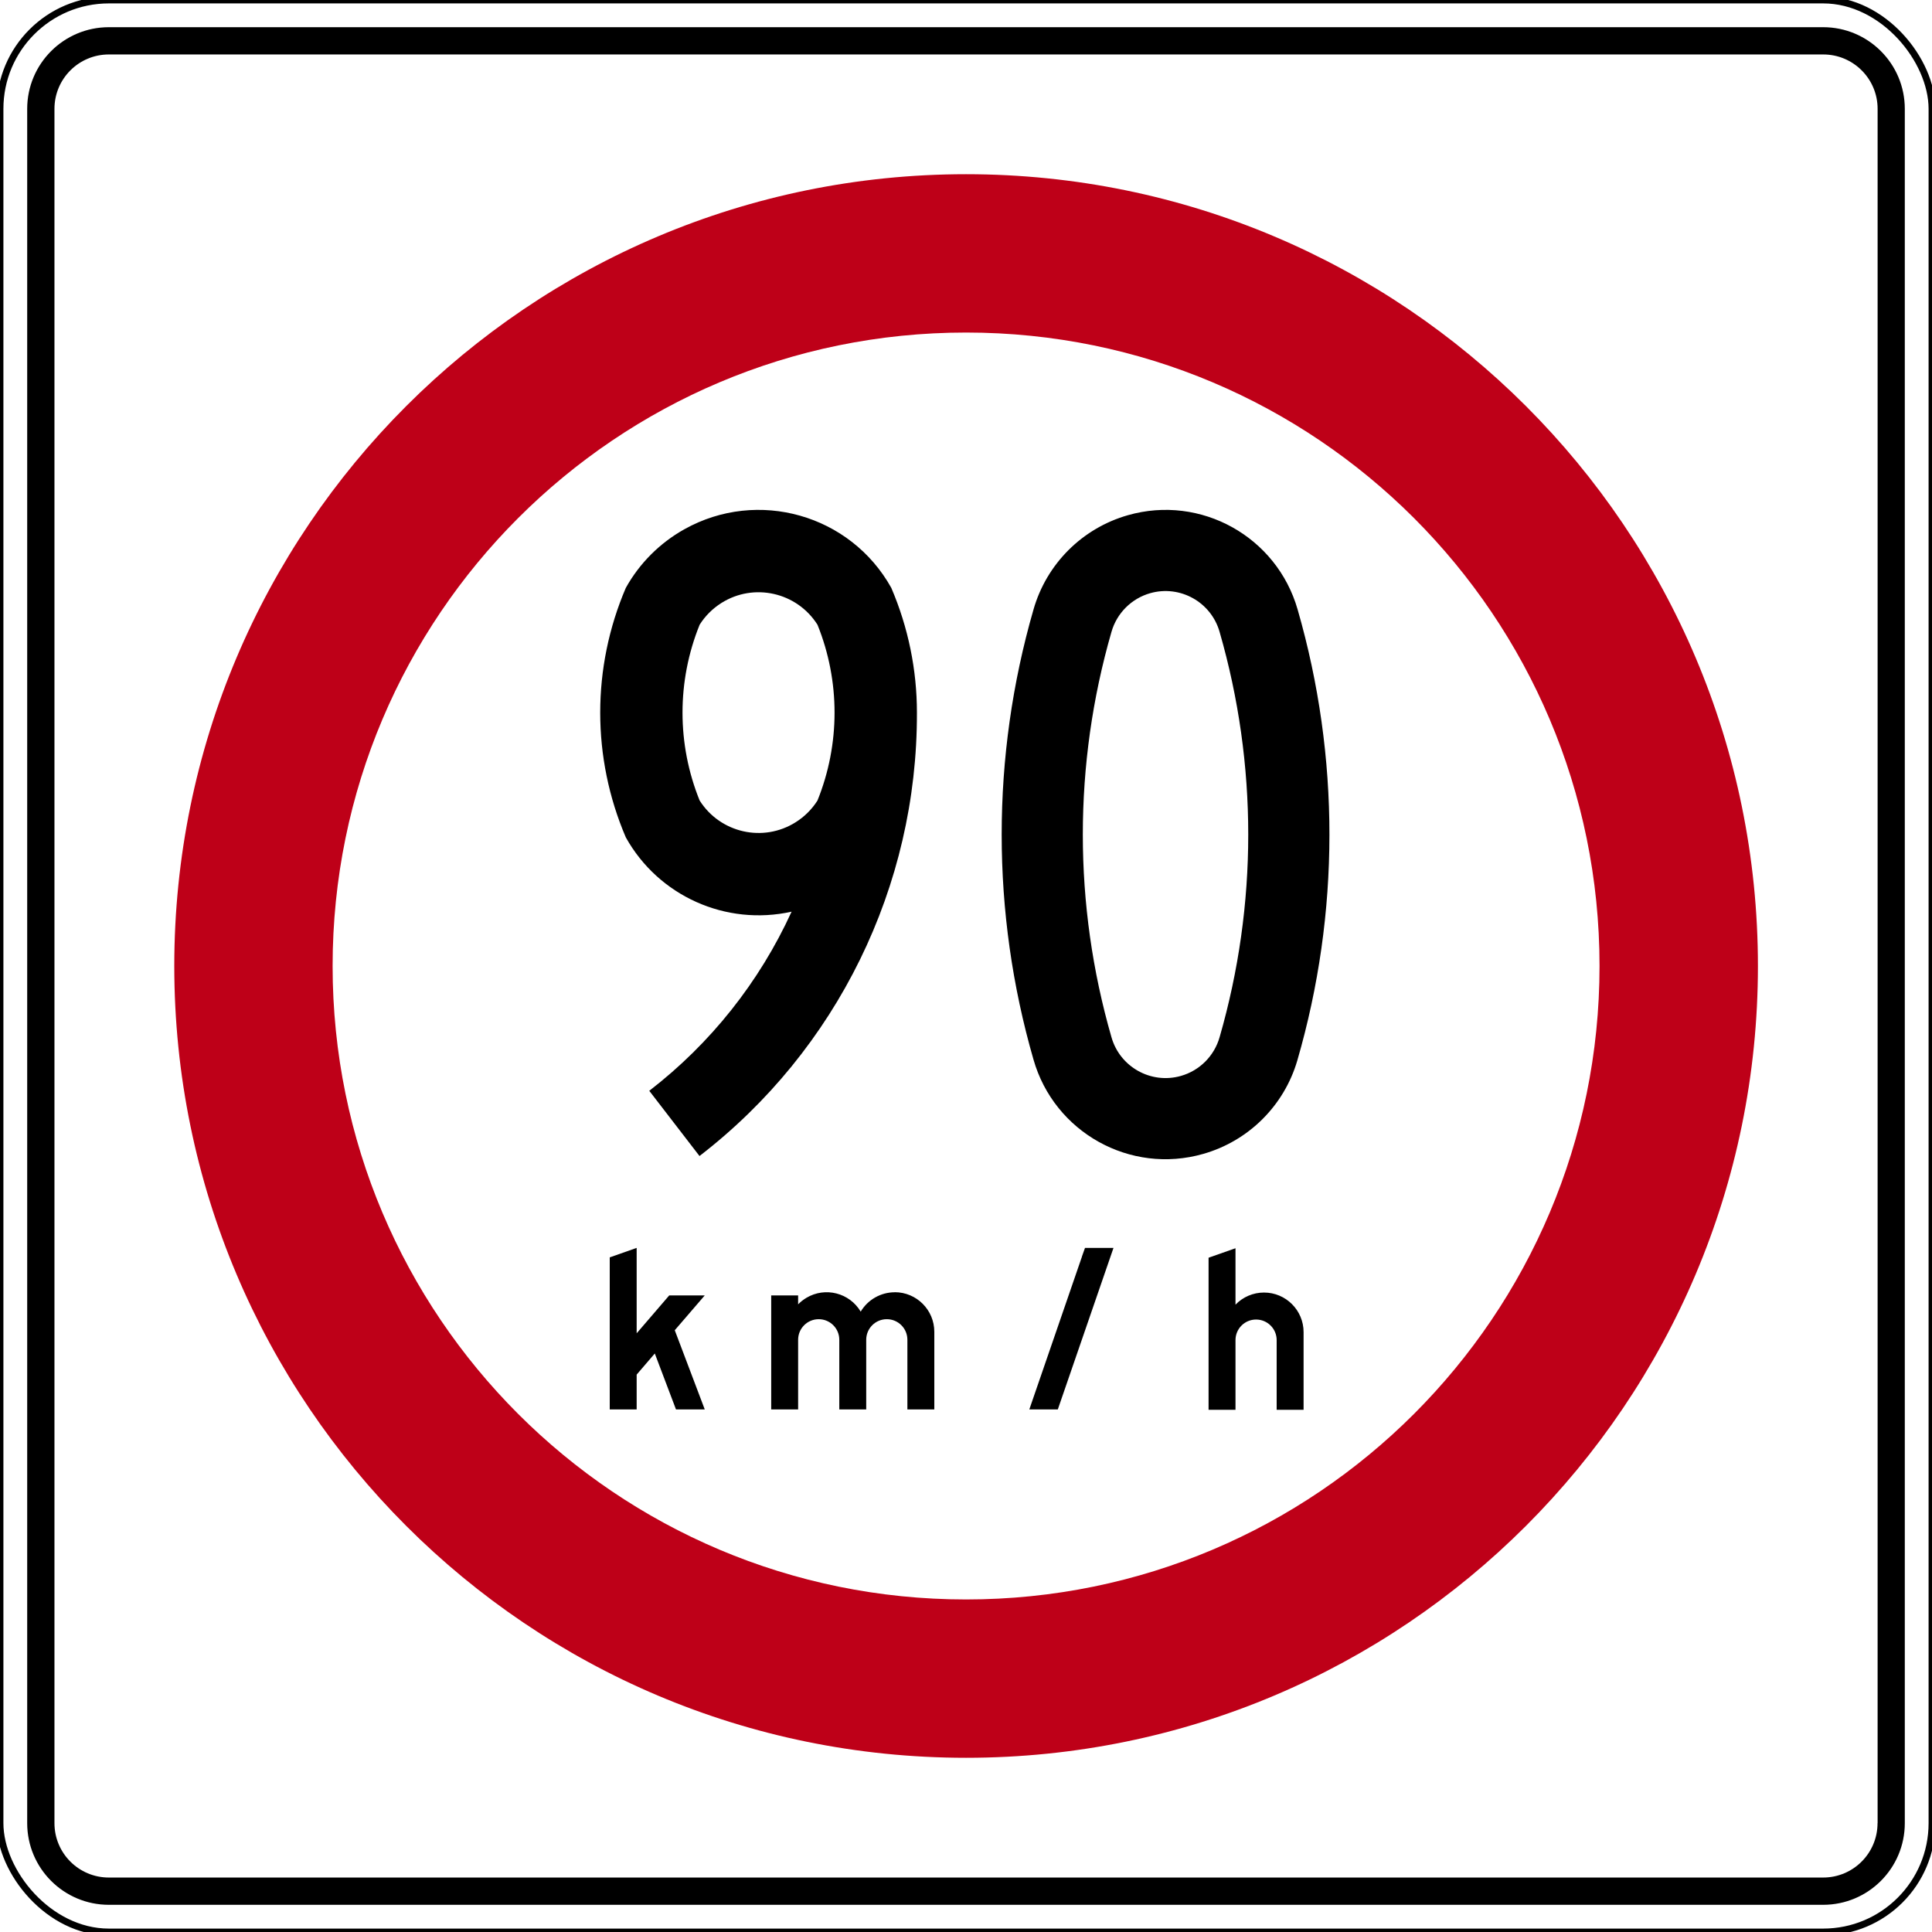
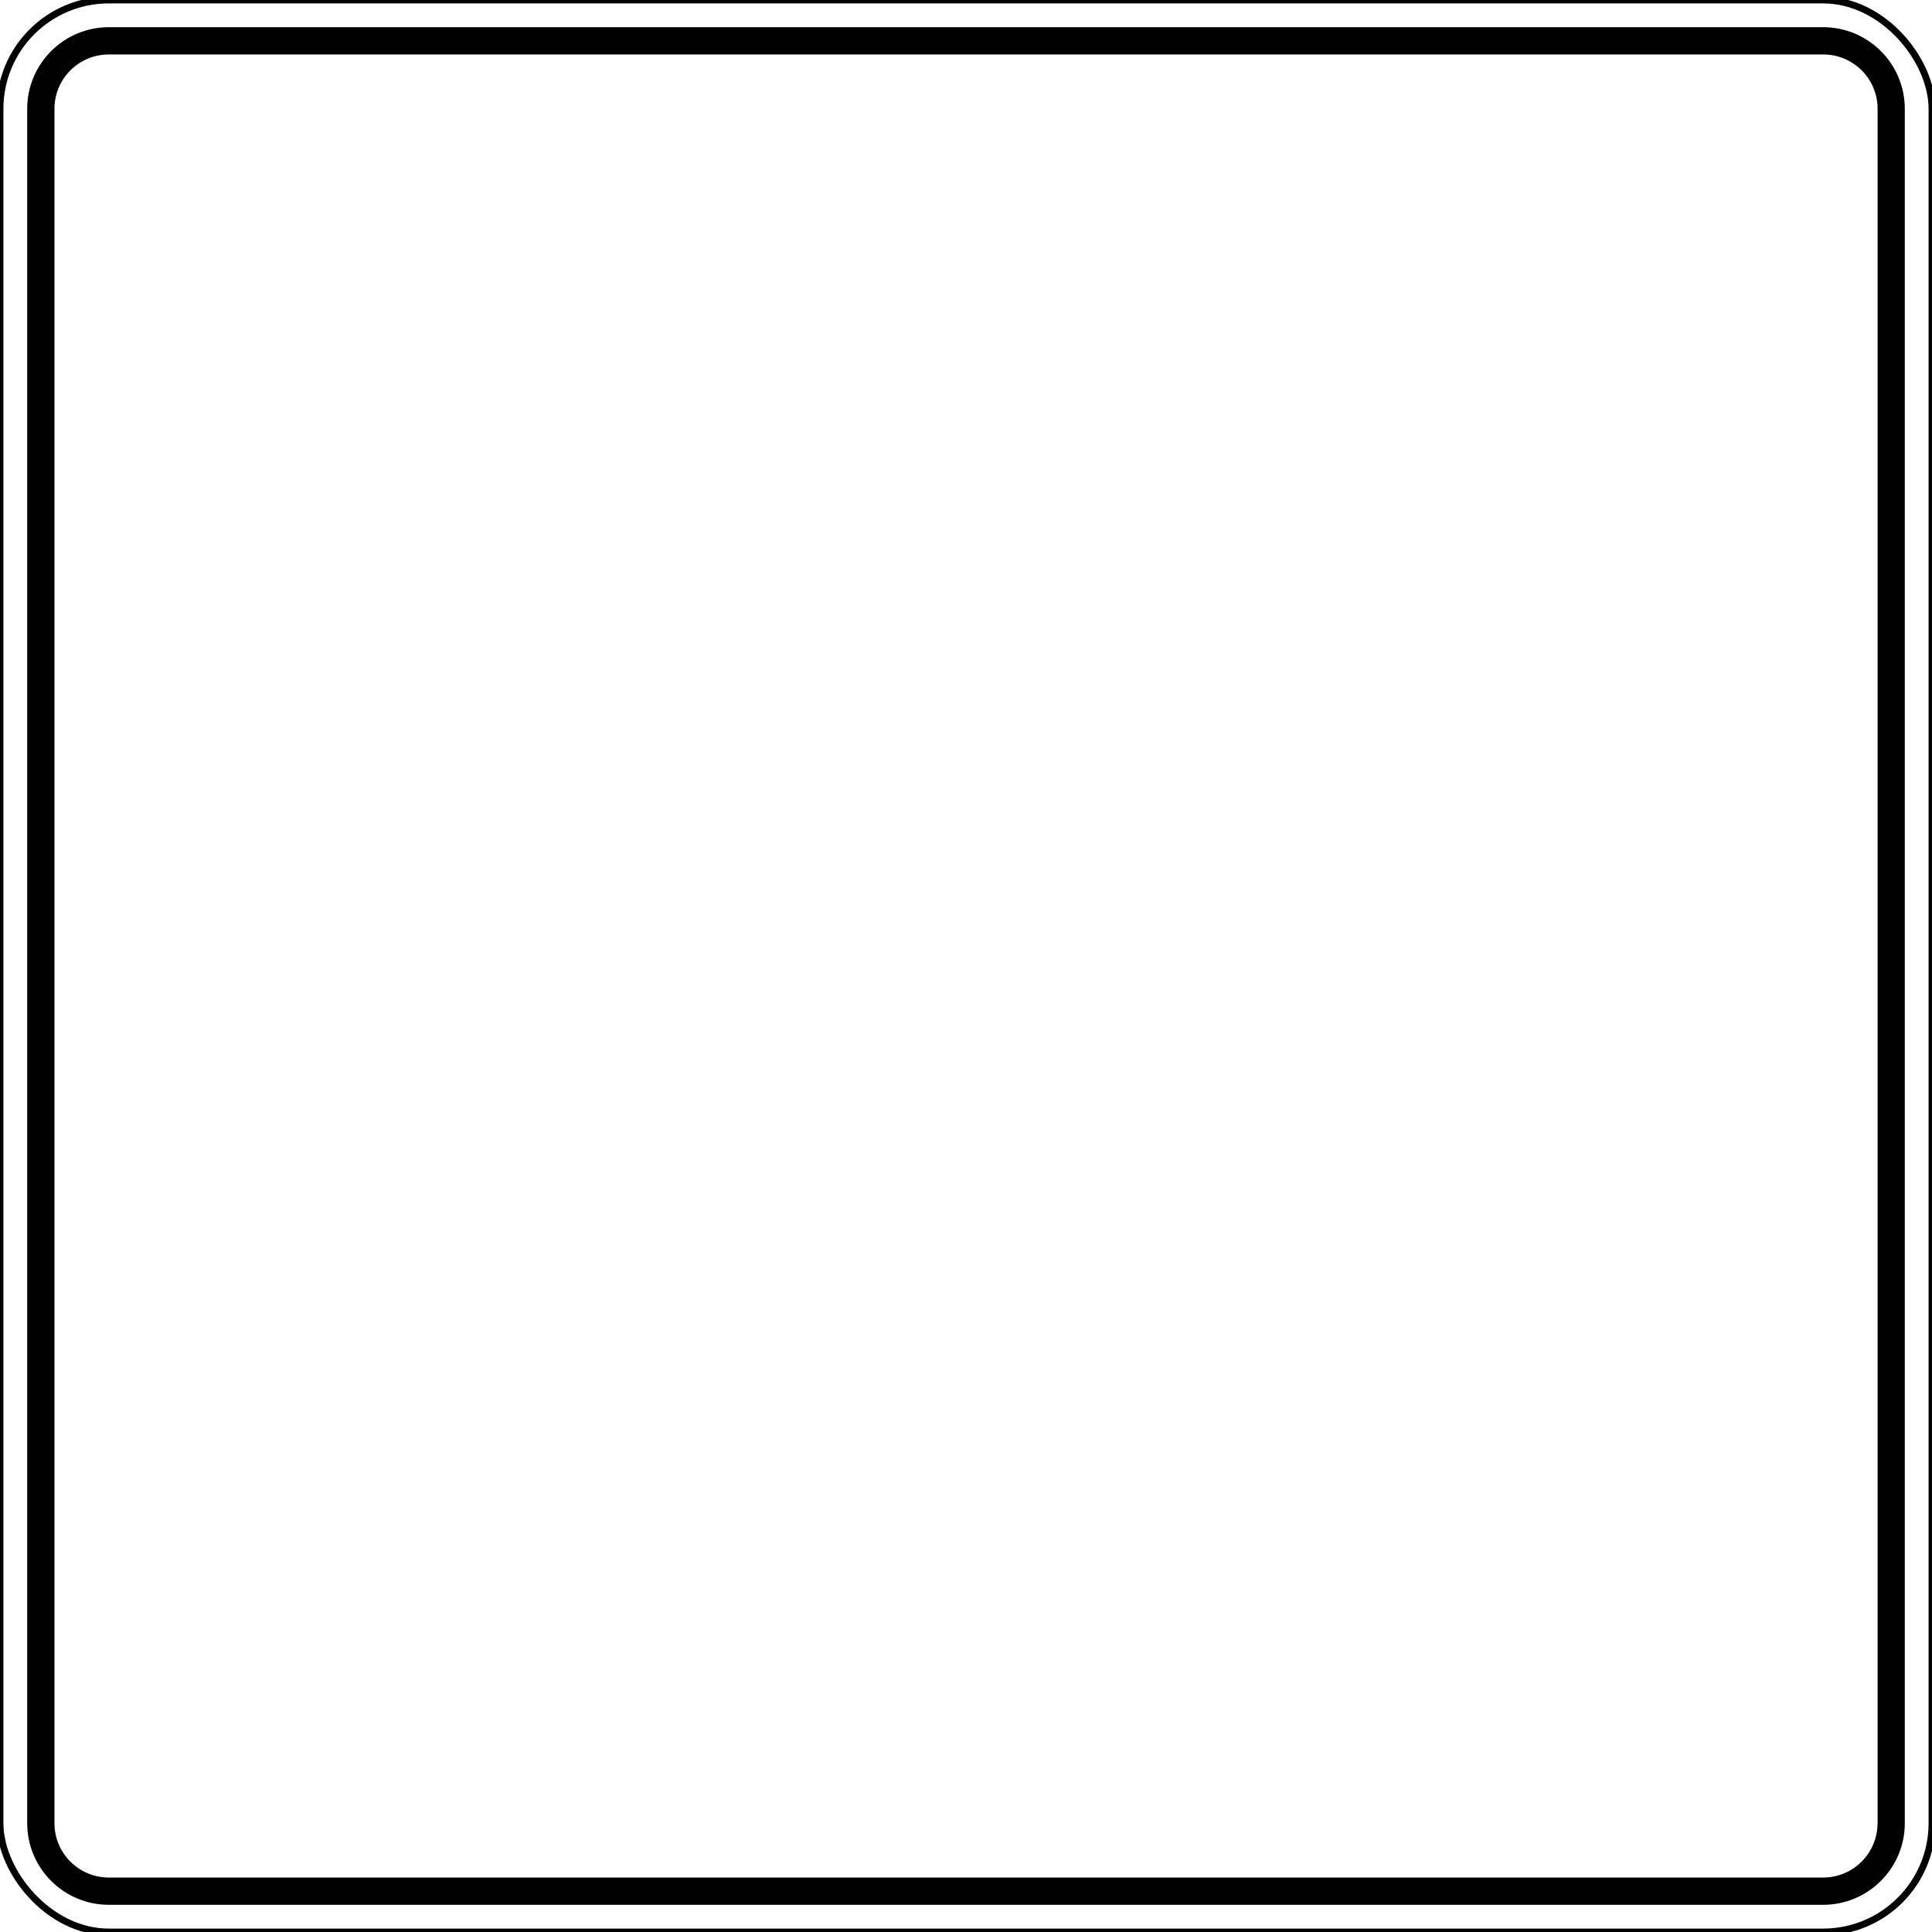
<svg xmlns="http://www.w3.org/2000/svg" id="a" viewBox="0 0 283.46 283.46">
-   <path d="M141.74,25.56c-64.16,0-116.17,52.01-116.17,116.17s52.01,116.17,116.17,116.17,116.18-52.01,116.18-116.17S205.9,25.56,141.74,25.56ZM141.74,234.67c-51.33,0-92.94-41.61-92.94-92.94s41.61-92.94,92.94-92.94,92.94,41.61,92.94,92.94-41.61,92.94-92.94,92.94Z" style="fill:#be0018;" />
-   <path d="M130.77,86.25c-6-10.76-19.59-14.61-30.34-8.61-3.62,2.02-6.6,5-8.61,8.61-5.01,11.69-5.01,24.92,0,36.61,4.8,8.61,14.69,13.04,24.32,10.9-4.72,10.33-11.89,19.35-20.88,26.28l7.37,9.57c20.17-15.54,31.97-39.59,31.9-65.06,0-6.29-1.28-12.51-3.76-18.3ZM119.94,117.45c-.81,1.28-1.9,2.37-3.19,3.18-4.77,3.02-11.08,1.59-14.1-3.18-3.35-8.27-3.35-17.52,0-25.79.81-1.29,1.9-2.37,3.19-3.19,4.77-3.01,11.08-1.58,14.1,3.19,3.34,8.27,3.34,17.52,0,25.79ZM98.19,190.06l-4.78,5.56v-12.53l-3.95,1.39v22.31h3.95v-5.11l2.66-3.1,3.11,8.21h4.22l-4.4-11.62,4.4-5.11h-5.21ZM158.74,184.38l-7.72,22.41h4.18l8.17-23.7h-4.18l-.46,1.29ZM185.45,189.64c-1.58,0-3.09.64-4.18,1.78v-8.28l-3.95,1.39v22.31h3.95v-10.22c0-1.67,1.35-3.02,3.02-3.02s3.02,1.35,3.02,3.02v10.22h3.95v-11.39c0-3.21-2.6-5.81-5.81-5.81ZM190.34,155.59c6.27-21.6,6.28-44.54.05-66.15-3.06-10.7-14.21-16.91-24.91-13.85-6.7,1.91-11.94,7.15-13.85,13.85-6.22,21.56-6.22,44.45,0,66.01,3.05,10.7,14.2,16.91,24.9,13.85,6.65-1.89,11.87-7.07,13.81-13.71ZM178.94,152.17c-.78,2.75-2.93,4.91-5.69,5.69-4.38,1.24-8.94-1.31-10.18-5.69-5.6-19.42-5.6-40.03,0-59.45.78-2.75,2.94-4.91,5.69-5.69,4.38-1.24,8.94,1.31,10.18,5.69,5.6,19.42,5.6,40.03,0,59.45ZM131.28,189.6c-2.05,0-3.95,1.08-5,2.84-1.64-2.76-5.2-3.67-7.96-2.03-.45.27-.86.59-1.22.96v-1.31h-3.95v16.73h3.95v-10.22c0-1.67,1.35-3.02,3.02-3.02s3.02,1.35,3.02,3.02v10.22h3.95v-10.22c0-1.67,1.35-3.02,3.02-3.02s3.02,1.35,3.02,3.02v10.22h3.95v-11.39c0-3.21-2.6-5.81-5.81-5.81Z" />
  <rect x="0" width="283.46" height="283.46" rx="15.97" ry="15.97" style="fill:none; stroke:#000; stroke-miterlimit:10;" />
  <path d="M275.48,267.49V15.97c0-4.41-3.57-7.98-7.98-7.98H15.97c-4.41,0-7.98,3.57-7.98,7.98v251.52c0,4.41,3.57,7.98,7.98,7.98h251.52c4.41,0,7.98-3.57,7.98-7.98M279.47,267.49V15.97c0-6.61-5.36-11.98-11.98-11.98H15.97c-6.61,0-11.98,5.36-11.98,11.98v251.52c0,6.61,5.36,11.98,11.98,11.98h251.52c6.61,0,11.98-5.36,11.98-11.98Z" style="fill-rule:evenodd;" />
</svg>